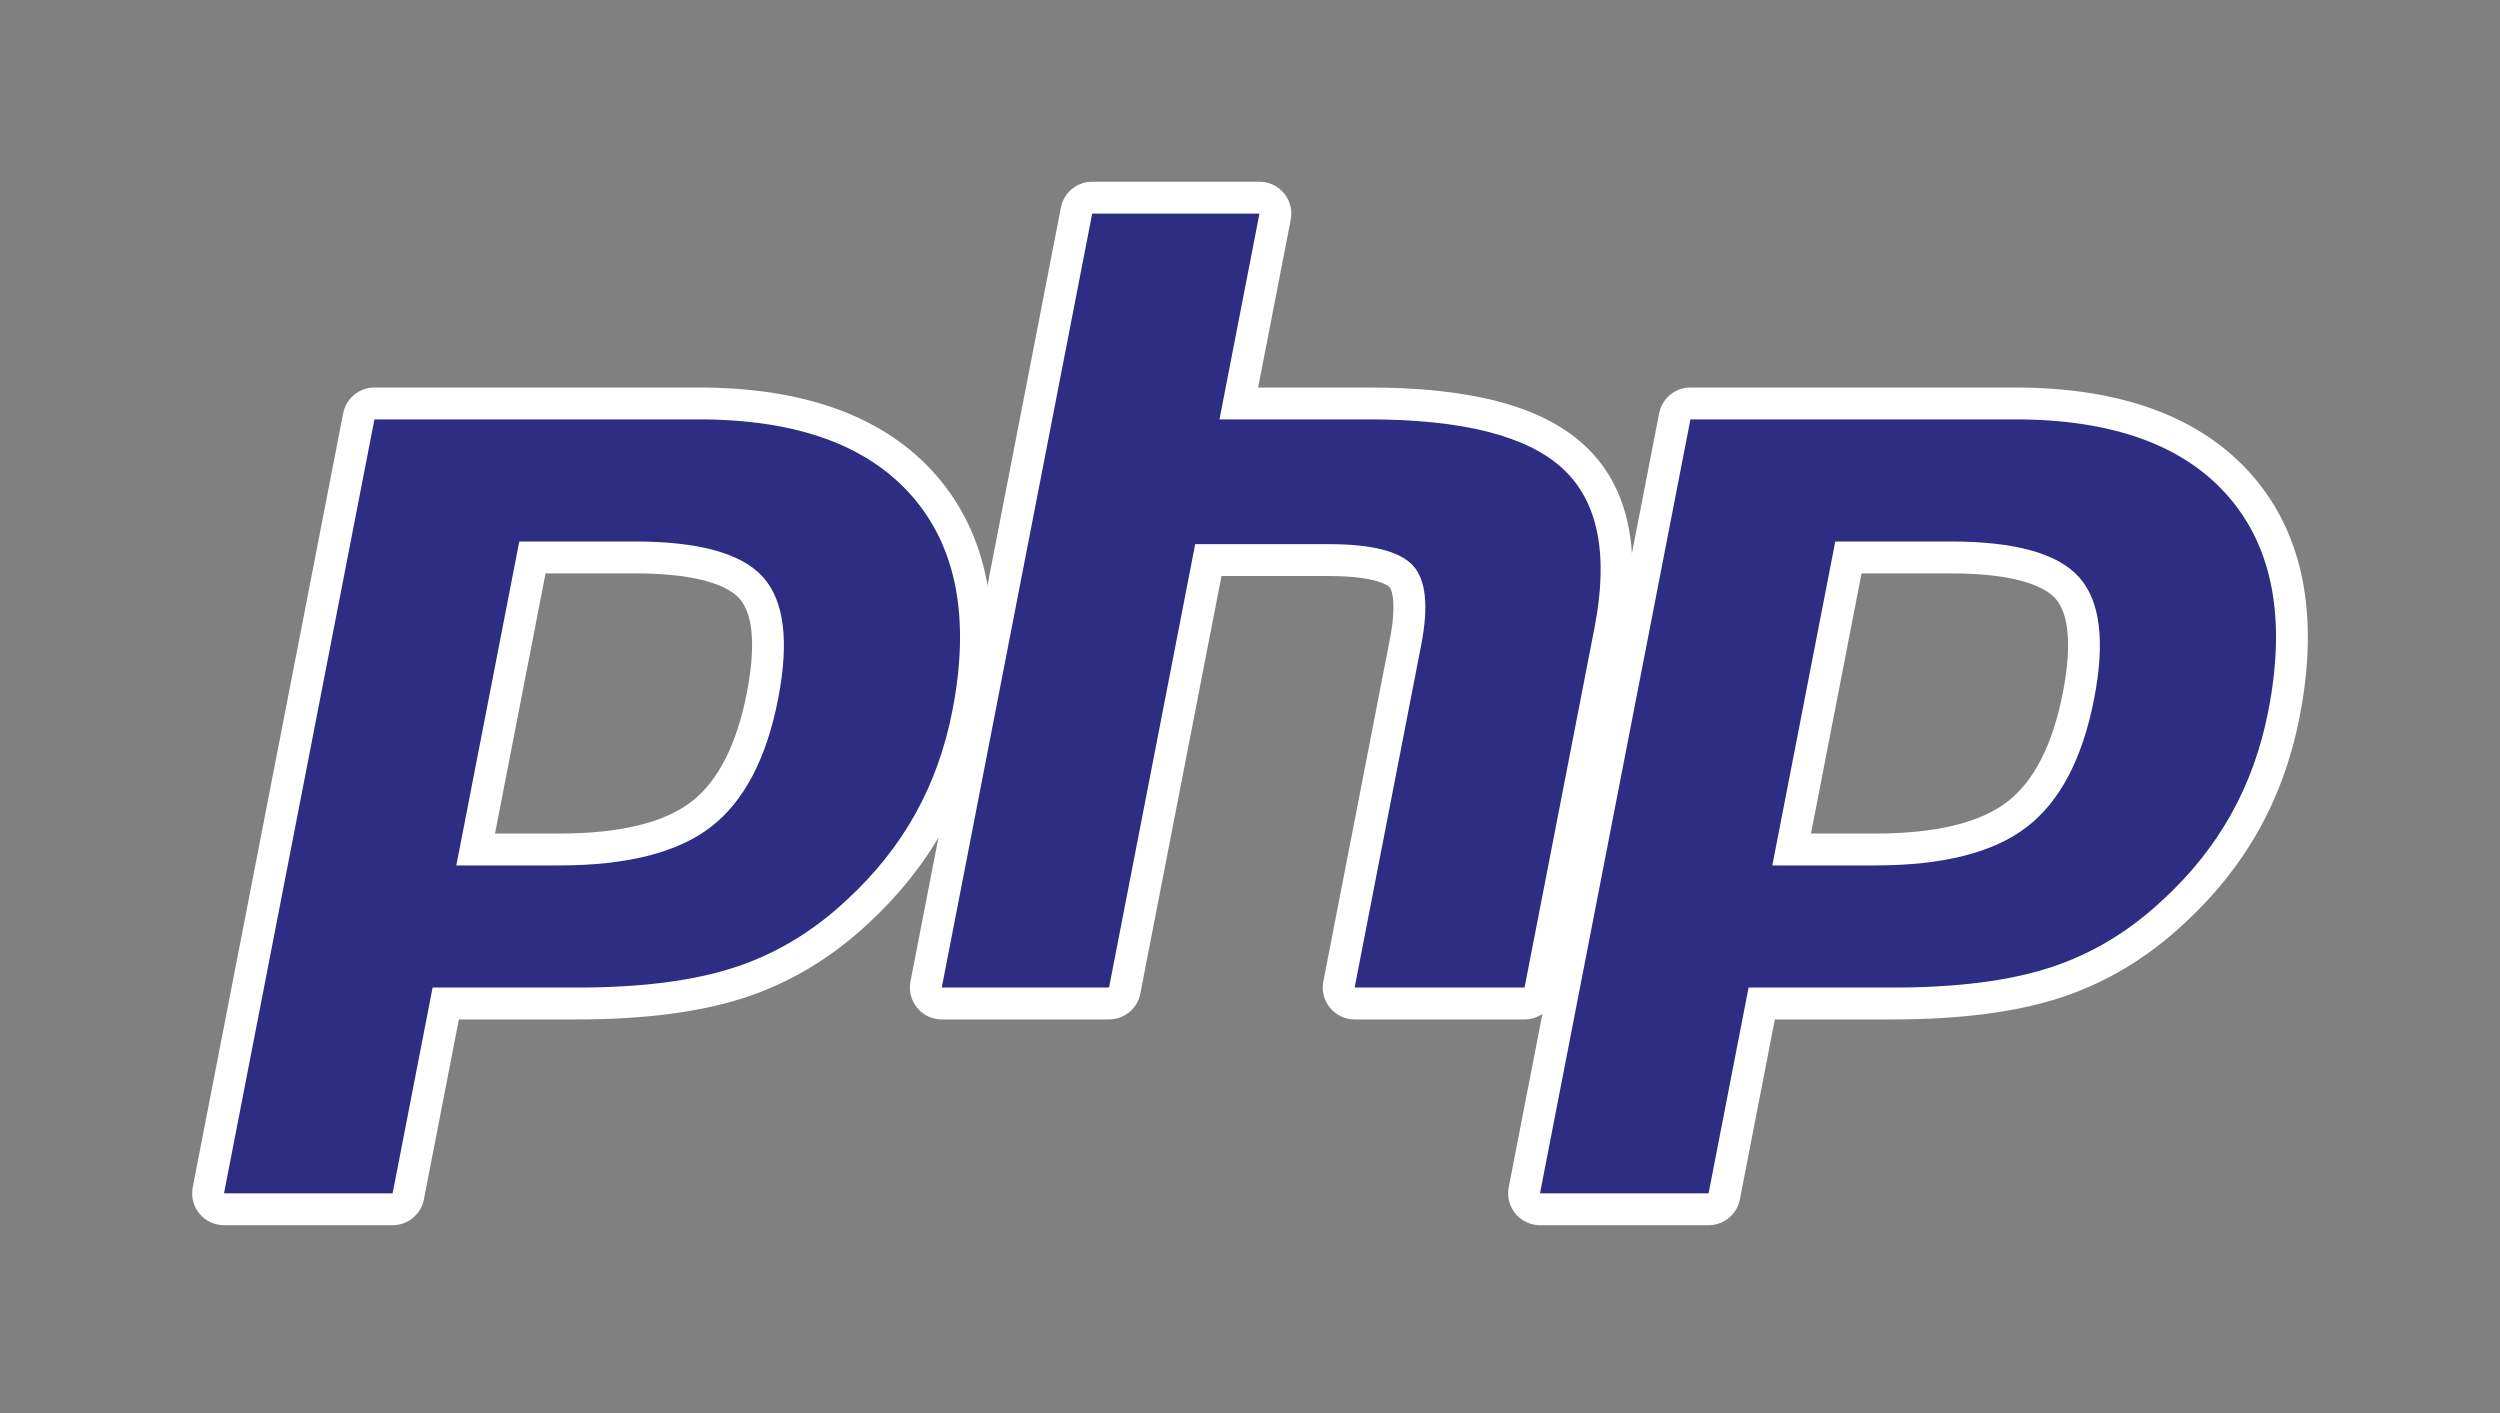
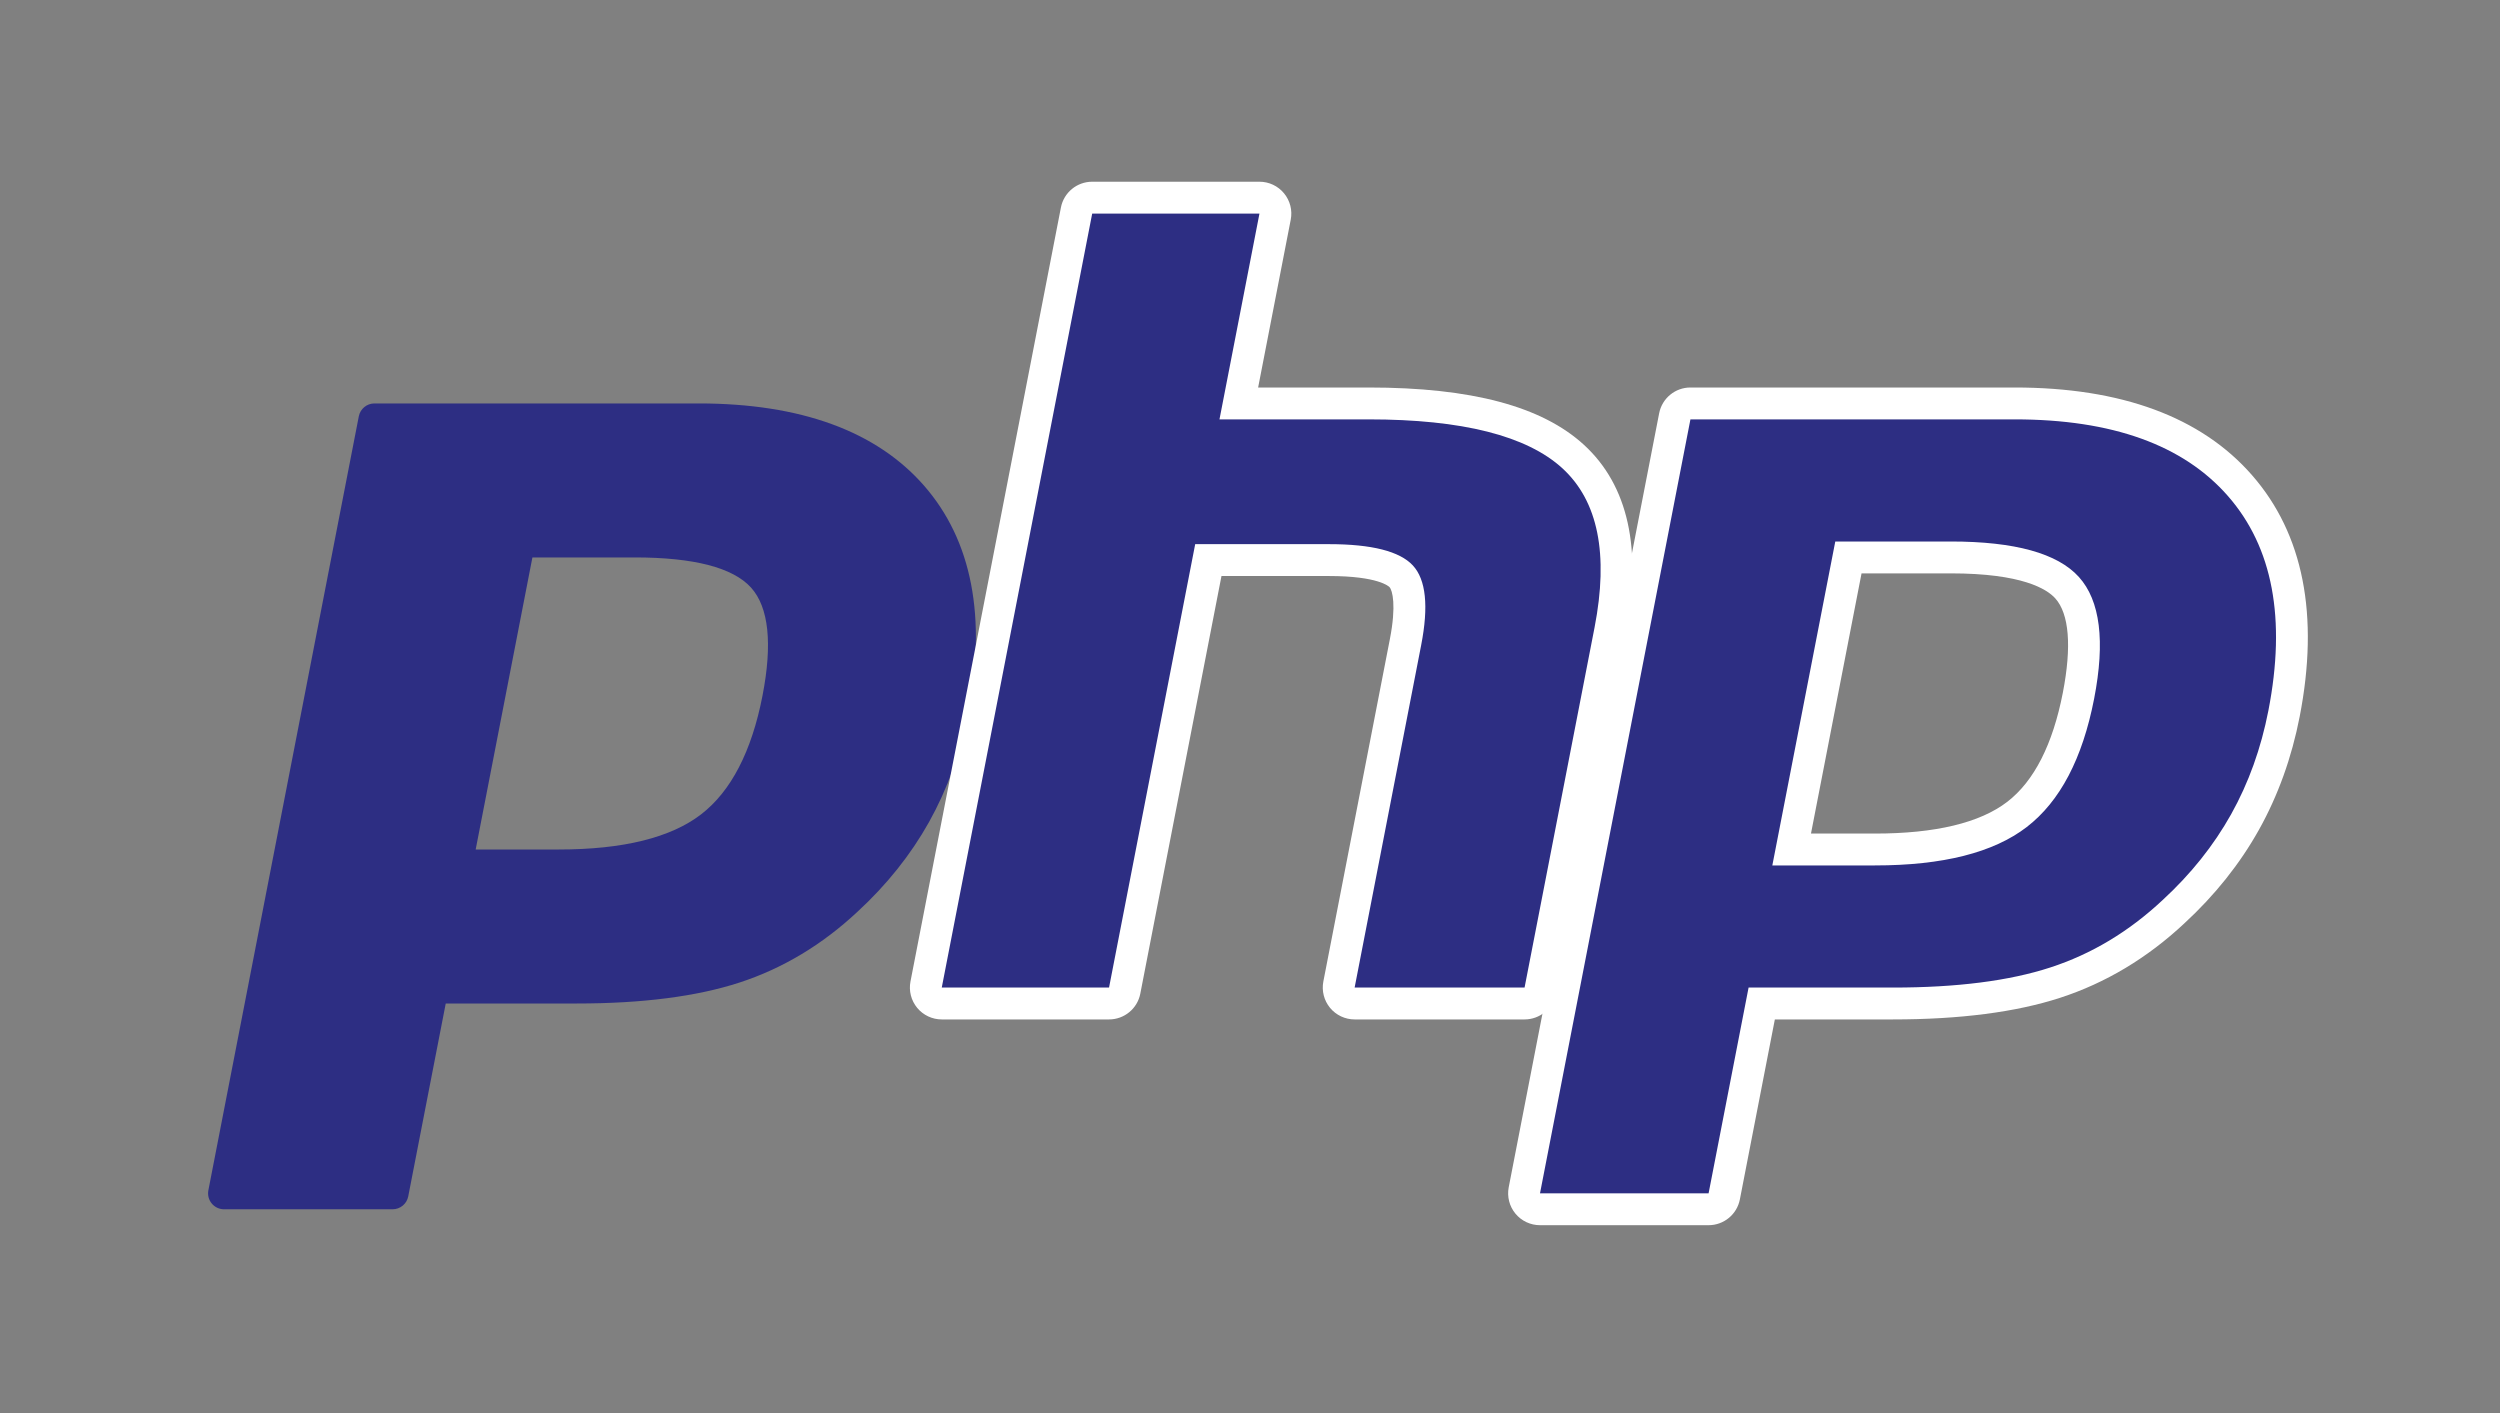
<svg xmlns="http://www.w3.org/2000/svg" width="115" height="65" viewBox="0 0 115 65" fill="none">
  <rect x="0" y="0" width="115" height="65" fill="#808080" stroke="none" />
  <path d="M25.709 39.077C28.656 39.077 30.856 38.534 32.248 37.462C33.626 36.402 34.577 34.565 35.075 32.002C35.54 29.607 35.363 27.934 34.549 27.031C33.717 26.11 31.918 25.642 29.201 25.642H24.491L21.881 39.077H25.709ZM10.304 55.627C10.086 55.627 9.878 55.529 9.739 55.36C9.6 55.191 9.543 54.969 9.585 54.754L16.505 19.151C16.572 18.807 16.874 18.558 17.224 18.558H32.138C36.825 18.558 40.314 19.831 42.507 22.341C44.712 24.865 45.392 28.392 44.53 32.826C44.18 34.632 43.576 36.309 42.737 37.811C41.897 39.315 40.787 40.706 39.437 41.947C37.821 43.459 35.992 44.556 34.005 45.201C32.05 45.838 29.54 46.161 26.543 46.161H20.504L18.779 55.034C18.712 55.378 18.411 55.627 18.06 55.627H10.304Z" fill="#2D2E83" />
-   <path d="M25.096 26.375H29.201C32.48 26.375 33.619 27.094 34.006 27.523C34.648 28.235 34.769 29.735 34.356 31.863C33.892 34.245 33.033 35.933 31.802 36.882C30.541 37.852 28.491 38.344 25.709 38.344H22.77L25.096 26.375ZM32.138 17.825H17.224C16.523 17.825 15.919 18.322 15.786 19.011L8.866 54.614C8.782 55.044 8.895 55.488 9.173 55.826C9.452 56.164 9.867 56.359 10.304 56.359H18.06C18.762 56.359 19.365 55.862 19.499 55.173L21.108 46.894H26.543C29.616 46.894 32.204 46.559 34.233 45.898C36.319 45.22 38.238 44.071 39.937 42.482C41.342 41.189 42.5 39.738 43.377 38.169C44.254 36.599 44.884 34.848 45.25 32.965C46.157 28.299 45.42 24.562 43.059 21.859C40.721 19.182 37.046 17.825 32.138 17.825ZM20.991 39.81H25.709C28.836 39.81 31.165 39.221 32.696 38.043C34.226 36.864 35.258 34.898 35.795 32.142C36.308 29.496 36.074 27.629 35.094 26.541C34.112 25.453 32.148 24.909 29.201 24.909H23.887L20.991 39.81ZM32.138 19.291C36.625 19.291 39.898 20.468 41.955 22.823C44.012 25.178 44.632 28.465 43.811 32.686C43.473 34.424 42.902 36.014 42.097 37.454C41.292 38.895 40.24 40.212 38.941 41.407C37.392 42.856 35.672 43.889 33.779 44.504C31.886 45.121 29.474 45.428 26.543 45.428H19.9L18.06 54.894H10.304L17.224 19.291H32.138Z" fill="white" />
  <path d="M62.313 46.161C62.094 46.161 61.887 46.063 61.748 45.894C61.608 45.725 61.552 45.504 61.594 45.288L64.655 29.535C64.946 28.037 64.874 26.962 64.453 26.508C64.195 26.23 63.42 25.764 61.129 25.764H55.584L51.735 45.568C51.668 45.912 51.366 46.161 51.016 46.161H43.321C43.102 46.161 42.895 46.063 42.755 45.894C42.616 45.725 42.56 45.503 42.602 45.288L49.521 9.685C49.588 9.341 49.89 9.092 50.241 9.092H57.935C58.154 9.092 58.362 9.19 58.501 9.359C58.64 9.528 58.697 9.75 58.655 9.965L56.985 18.558H62.951C67.495 18.558 70.577 19.359 72.372 21.008C74.202 22.689 74.772 25.378 74.069 29L70.849 45.568C70.782 45.912 70.481 46.161 70.13 46.161H62.313Z" fill="#2D2E83" />
  <path d="M57.935 8.359H50.241C49.539 8.359 48.936 8.857 48.802 9.545L41.882 45.149C41.799 45.578 41.911 46.023 42.19 46.361C42.468 46.698 42.883 46.894 43.321 46.894H51.016C51.717 46.894 52.321 46.396 52.454 45.708L56.188 26.497H61.129C63.416 26.497 63.896 26.985 63.916 27.006C64.054 27.156 64.237 27.847 63.935 29.396L60.874 45.149C60.791 45.578 60.904 46.023 61.182 46.361C61.461 46.698 61.876 46.894 62.313 46.894H70.13C70.832 46.894 71.435 46.396 71.569 45.708L74.788 29.14C75.544 25.251 74.897 22.333 72.868 20.468C70.931 18.69 67.687 17.825 62.951 17.825H57.874L59.374 10.105C59.458 9.675 59.345 9.231 59.066 8.893C58.788 8.555 58.373 8.359 57.935 8.359ZM57.935 9.825L56.096 19.291H62.951C67.264 19.291 70.239 20.044 71.876 21.547C73.513 23.052 74.004 25.49 73.35 28.86L70.13 45.428H62.313L65.374 29.675C65.723 27.883 65.595 26.661 64.99 26.009C64.385 25.358 63.098 25.031 61.129 25.031H54.979L51.016 45.428H43.321L50.241 9.825H57.935Z" fill="white" />
  <path d="M86.244 39.077C89.191 39.077 91.391 38.534 92.784 37.462C94.161 36.402 95.112 34.565 95.611 32.002C96.076 29.607 95.898 27.934 95.084 27.031C94.252 26.11 92.453 25.642 89.737 25.642H85.027L82.415 39.077H86.244ZM70.84 55.627C70.621 55.627 70.413 55.529 70.274 55.36C70.135 55.191 70.078 54.969 70.12 54.754L77.04 19.151C77.107 18.807 77.409 18.558 77.76 18.558H92.673C97.361 18.558 100.849 19.831 103.042 22.341C105.247 24.864 105.927 28.392 105.066 32.826C104.714 34.632 104.111 36.309 103.272 37.811C102.432 39.315 101.322 40.706 99.972 41.947C98.356 43.459 96.527 44.556 94.54 45.201C92.585 45.838 90.075 46.161 87.078 46.161H81.039L79.315 55.034C79.248 55.378 78.946 55.627 78.595 55.627H70.84Z" fill="#2D2E83" />
  <path d="M85.631 26.375H89.737C93.015 26.375 94.154 27.094 94.541 27.523C95.183 28.235 95.304 29.735 94.891 31.863C94.428 34.245 93.568 35.933 92.337 36.882C91.076 37.852 89.026 38.344 86.244 38.344H83.305L85.631 26.375ZM92.674 17.825H77.76C77.058 17.825 76.455 18.322 76.321 19.011L69.401 54.614C69.318 55.044 69.43 55.488 69.709 55.826C69.987 56.164 70.402 56.359 70.84 56.359H78.595C79.297 56.359 79.9 55.862 80.034 55.173L81.643 46.894H87.078C90.152 46.894 92.739 46.559 94.768 45.898C96.854 45.22 98.774 44.071 100.473 42.481C101.878 41.189 103.035 39.738 103.912 38.169C104.789 36.599 105.419 34.848 105.785 32.965C106.692 28.298 105.955 24.561 103.594 21.859C101.256 19.182 97.582 17.825 92.674 17.825ZM81.527 39.81H86.244C89.371 39.81 91.7 39.221 93.231 38.043C94.761 36.864 95.794 34.898 96.33 32.142C96.844 29.496 96.61 27.629 95.629 26.541C94.647 25.453 92.683 24.909 89.737 24.909H84.423L81.527 39.81ZM92.674 19.291C97.16 19.291 100.433 20.468 102.49 22.823C104.548 25.178 105.167 28.465 104.346 32.686C104.008 34.424 103.437 36.014 102.633 37.454C101.827 38.895 100.776 40.212 99.476 41.407C97.927 42.856 96.207 43.889 94.314 44.504C92.421 45.121 90.009 45.428 87.078 45.428H80.435L78.595 54.894H70.84L77.76 19.291H92.674Z" fill="white" />
</svg>